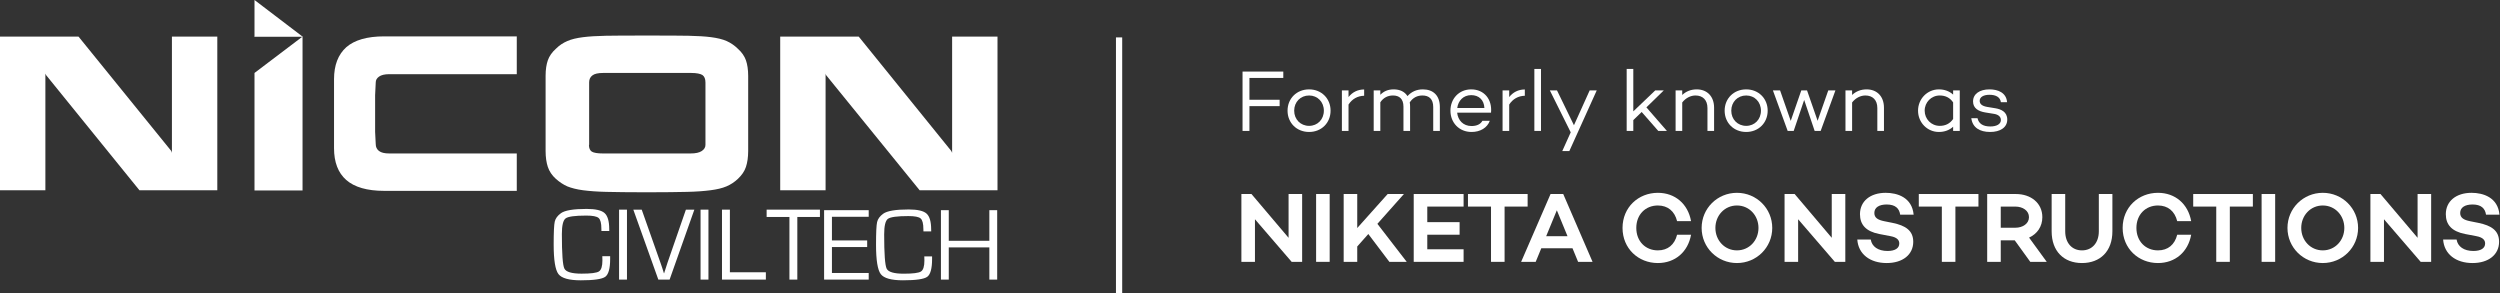
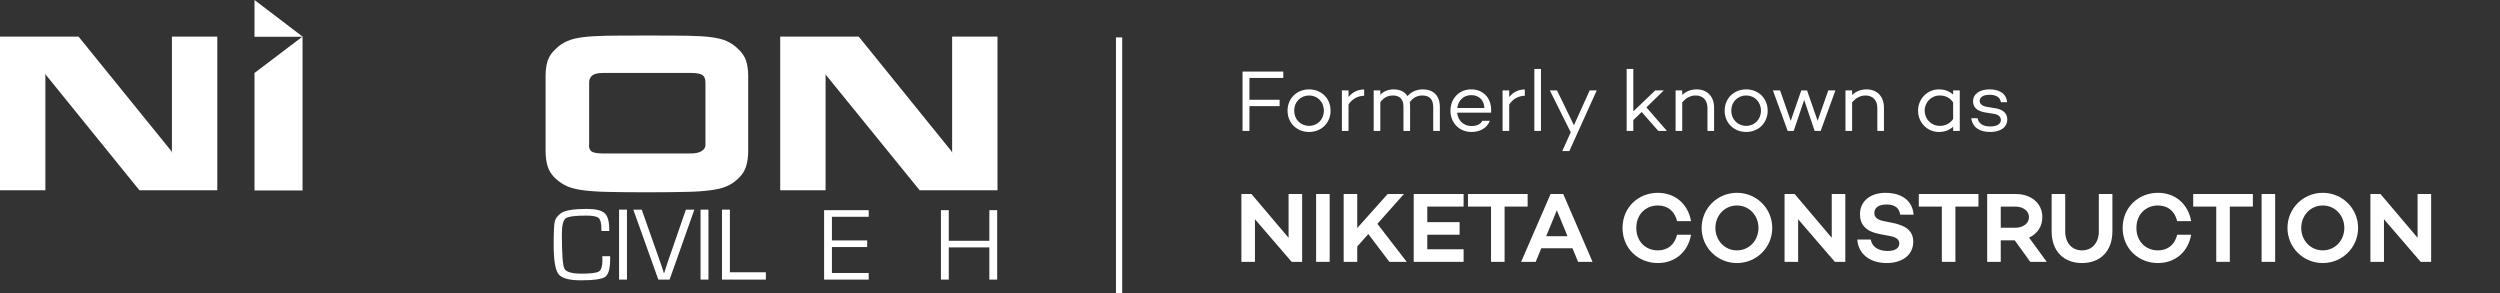
<svg xmlns="http://www.w3.org/2000/svg" width="401" height="47" viewBox="0 0 401 47" fill="none">
  <rect x="0" y="0" width="401" height="47" fill="#333333" stroke="none" />
  <path d="M159.949 33.711V44.847H158.692V39.683H152.182V44.847H150.926V33.711H152.182V38.623H158.692V33.711H159.949Z" fill="white" />
-   <path d="M148.258 41.127H149.506V41.551C149.506 43.069 149.247 44.018 148.731 44.398C148.214 44.774 146.914 44.961 144.831 44.961C142.966 44.961 141.78 44.63 141.274 43.966C140.769 43.297 140.516 41.728 140.516 39.259C140.516 37.328 140.573 36.115 140.687 35.62C140.801 35.12 141.127 34.674 141.666 34.282C142.297 33.826 143.659 33.597 145.753 33.597C147.173 33.597 148.127 33.818 148.617 34.258C149.111 34.699 149.359 35.55 149.359 36.812L149.367 37.113H148.119L148.111 36.771C148.111 35.873 147.964 35.297 147.67 35.041C147.382 34.786 146.727 34.658 145.704 34.658C143.909 34.658 142.813 34.807 142.416 35.106C142.019 35.406 141.821 36.235 141.821 37.595C141.821 40.722 141.954 42.555 142.221 43.093C142.487 43.632 143.398 43.901 144.954 43.901C146.433 43.901 147.355 43.784 147.719 43.55C148.089 43.316 148.274 42.729 148.274 41.788L148.258 41.127Z" fill="white" />
  <path d="M133.442 34.772V38.565H139.095V39.626H133.442V43.786H139.34V44.847H132.186V33.711H139.34V34.772H133.442Z" fill="white" />
-   <path d="M127.891 34.801V44.847H126.625V34.801H122.967V33.626H131.517V34.801H127.891Z" fill="white" />
  <path d="M117.073 33.626V43.672H122.844V44.847H115.807V33.626H117.073Z" fill="white" />
  <path d="M113.635 33.626V44.847H112.369V33.626H113.635Z" fill="white" />
  <path d="M110.019 33.626H111.375L107.404 44.847H105.596L101.584 33.626H102.932L105.925 42.101L106.221 42.965C106.33 43.299 106.421 43.587 106.492 43.828H106.525C106.689 43.274 106.873 42.704 107.076 42.118L110.019 33.626Z" fill="white" />
  <path d="M100.565 33.626V44.847H99.299V33.626H100.565Z" fill="white" />
  <path d="M96.61 41.098H97.868V41.526C97.868 43.055 97.608 44.011 97.087 44.395C96.566 44.773 95.257 44.962 93.157 44.962C91.278 44.962 90.083 44.628 89.573 43.959C89.063 43.285 88.809 41.704 88.809 39.216C88.809 37.27 88.866 36.048 88.981 35.549C89.096 35.045 89.425 34.596 89.968 34.201C90.603 33.741 91.976 33.51 94.087 33.51C95.517 33.51 96.479 33.732 96.972 34.176C97.471 34.62 97.72 35.478 97.72 36.749L97.728 37.054H96.471L96.462 36.708C96.462 35.804 96.314 35.223 96.018 34.965C95.728 34.708 95.067 34.579 94.037 34.579C92.228 34.579 91.124 34.73 90.724 35.031C90.324 35.333 90.124 36.169 90.124 37.539C90.124 40.69 90.258 42.537 90.527 43.08C90.795 43.622 91.713 43.894 93.281 43.894C94.772 43.894 95.701 43.776 96.068 43.54C96.44 43.304 96.627 42.712 96.627 41.764L96.61 41.098Z" fill="white" />
  <path d="M7.279 30.515H0V5.867H12.591L27.477 24.222L27.576 24.517V5.867H34.855V30.515H22.362L7.378 12.029L7.279 11.8V30.515Z" fill="white" />
-   <path d="M53.578 16.29V12.717C53.578 10.456 54.234 8.751 55.545 7.571C56.857 6.424 58.89 5.834 61.611 5.834H82.891V11.898H62.431C61.71 11.898 61.152 12.029 60.792 12.291C60.431 12.553 60.267 12.848 60.267 13.242L60.169 15.274V21.141L60.267 23.108C60.267 23.567 60.431 23.927 60.792 24.222C61.152 24.484 61.677 24.615 62.431 24.615H82.891V30.613H61.611C58.89 30.613 56.857 30.023 55.545 28.876C54.234 27.729 53.578 26.025 53.578 23.763V20.158V16.29Z" fill="white" />
  <path d="M87.514 12.16C87.514 11.144 87.645 10.325 87.874 9.669C88.104 9.014 88.53 8.391 89.153 7.834C89.71 7.276 90.301 6.883 90.989 6.588C91.645 6.293 92.498 6.096 93.514 5.965C94.531 5.834 95.744 5.769 97.186 5.736C98.629 5.703 100.826 5.703 103.81 5.703C106.794 5.703 108.99 5.703 110.433 5.736C111.876 5.769 113.089 5.834 114.073 5.965C115.056 6.096 115.909 6.293 116.565 6.588C117.22 6.883 117.843 7.309 118.368 7.834C118.991 8.391 119.417 9.014 119.647 9.669C119.876 10.325 120.008 11.177 120.008 12.16V15.766V24.222C120.008 25.238 119.876 26.09 119.647 26.779C119.417 27.467 118.991 28.09 118.368 28.68C117.811 29.204 117.22 29.598 116.532 29.892C115.843 30.187 114.991 30.384 113.974 30.515C112.958 30.646 111.712 30.745 110.204 30.777C108.728 30.81 106.564 30.843 103.711 30.843C100.859 30.843 98.728 30.81 97.252 30.777C95.776 30.745 94.531 30.646 93.514 30.515C92.498 30.384 91.645 30.155 90.989 29.892C90.334 29.598 89.743 29.204 89.153 28.68C88.53 28.122 88.104 27.467 87.874 26.779C87.645 26.09 87.514 25.238 87.514 24.222V12.16ZM94.465 23.239C94.465 23.763 94.629 24.124 94.924 24.32C95.252 24.517 95.842 24.615 96.727 24.615H110.761C111.581 24.615 112.171 24.484 112.564 24.222C112.958 23.96 113.155 23.632 113.155 23.239V20.42V13.242C113.155 12.652 112.991 12.258 112.663 12.029C112.335 11.832 111.745 11.701 110.859 11.701H96.76C95.94 11.701 95.35 11.832 95.022 12.095C94.662 12.357 94.498 12.75 94.498 13.209V23.239H94.465Z" fill="white" />
  <path d="M132.424 30.515H125.145V5.867H137.735L152.589 24.222L152.72 24.517V5.867H159.999V30.515H147.507L132.489 12.029L132.424 11.8V30.515Z" fill="white" />
  <line x1="179.5" y1="6" x2="179.5" y2="47" stroke="white" />
  <path d="M317.191 18.956C317.387 19.824 318.059 20.286 319.249 20.286C320.257 20.286 320.943 19.908 320.943 19.25C320.943 18.704 320.509 18.382 319.879 18.27L318.409 18.032C317.345 17.85 316.477 17.374 316.477 16.268C316.477 15.064 317.541 14.336 319.109 14.336C320.467 14.336 321.811 14.854 321.937 16.394H320.943C320.831 15.582 320.145 15.204 319.109 15.204C318.129 15.204 317.541 15.582 317.541 16.17C317.541 16.646 317.863 16.996 318.745 17.15L320.033 17.36C320.971 17.514 321.965 17.934 321.965 19.18C321.965 20.454 320.817 21.168 319.221 21.168C317.569 21.168 316.393 20.482 316.197 18.956H317.191Z" fill="white" />
  <path d="M313.282 14.504H314.346V21H313.282V20.328C312.708 20.86 311.924 21.168 311 21.168C309.138 21.168 307.654 19.656 307.654 17.752C307.654 15.862 309.138 14.336 311 14.336C311.924 14.336 312.708 14.644 313.282 15.176V14.504ZM311.14 20.188C311.994 20.188 312.75 19.866 313.282 19.082V16.422C312.75 15.638 311.994 15.316 311.14 15.316C309.768 15.316 308.718 16.408 308.718 17.752C308.718 19.096 309.768 20.188 311.14 20.188Z" fill="white" />
  <path d="M299.402 14.336C301.054 14.336 302.188 15.442 302.188 17.276V21H301.124V17.332C301.124 16.016 300.354 15.316 299.206 15.316C298.436 15.316 297.638 15.708 297.078 16.436V21H296.014V14.504H297.078V15.232C297.68 14.658 298.478 14.336 299.402 14.336Z" fill="white" />
  <path d="M293.253 14.504H294.401L292.035 21H291.069L289.389 16.03L287.709 21H286.743L284.377 14.504H285.525L287.233 19.39L288.927 14.504H289.851L291.545 19.376L293.253 14.504Z" fill="white" />
  <path d="M280.091 14.336C282.065 14.336 283.535 15.792 283.535 17.752C283.535 19.712 282.065 21.168 280.091 21.168C278.103 21.168 276.633 19.712 276.633 17.752C276.633 15.792 278.103 14.336 280.091 14.336ZM280.091 20.188C281.449 20.188 282.457 19.152 282.457 17.752C282.457 16.352 281.449 15.316 280.091 15.316C278.719 15.316 277.697 16.352 277.697 17.752C277.697 19.152 278.719 20.188 280.091 20.188Z" fill="white" />
  <path d="M272.154 14.336C273.806 14.336 274.94 15.442 274.94 17.276V21H273.876V17.332C273.876 16.016 273.106 15.316 271.958 15.316C271.188 15.316 270.39 15.708 269.83 16.436V21H268.766V14.504H269.83V15.232C270.432 14.658 271.23 14.336 272.154 14.336Z" fill="white" />
  <path d="M265.986 21L263.326 17.962L261.982 19.264V21H260.918V11.06H261.982V17.864L265.496 14.504H266.868L264.082 17.22L267.372 21H265.986Z" fill="white" />
  <path d="M254.982 14.504H256.116L251.72 24.234H250.586L251.944 21.224L248.598 14.504H249.746L252.462 20.09L254.982 14.504Z" fill="white" />
  <path d="M246.111 11.06H247.175V21H246.111V11.06Z" fill="white" />
  <path d="M242.076 15.568C242.678 14.798 243.546 14.35 244.582 14.35V15.358C243.518 15.386 242.65 15.876 242.076 16.772V21H241.012V14.504H242.076V15.568Z" fill="white" />
  <path d="M235.982 14.336C238.068 14.336 239.37 15.946 239.16 18.074H233.728C233.854 19.278 234.68 20.216 236.038 20.216C236.864 20.216 237.494 19.922 237.774 19.376H238.964C238.558 20.496 237.438 21.168 236.038 21.168C234.036 21.168 232.65 19.67 232.65 17.752C232.65 15.834 234.022 14.336 235.982 14.336ZM235.982 15.26C234.694 15.26 233.896 16.17 233.742 17.318H238.096C238.04 16.03 237.214 15.26 235.982 15.26Z" fill="white" />
  <path d="M228.222 14.336C229.874 14.336 230.952 15.302 230.952 17.164V21H229.888V17.164C229.888 15.876 229.216 15.316 228.152 15.316C227.368 15.316 226.64 15.638 226.122 16.422C226.164 16.632 226.178 16.856 226.178 17.108V21H225.114V17.108C225.114 15.834 224.428 15.316 223.434 15.316C222.622 15.316 221.908 15.652 221.404 16.408V21H220.34V14.504H221.404V15.204C221.936 14.658 222.608 14.336 223.546 14.336C224.54 14.336 225.31 14.7 225.758 15.414C226.388 14.728 227.186 14.336 228.222 14.336Z" fill="white" />
  <path d="M216.304 15.568C216.906 14.798 217.774 14.35 218.81 14.35V15.358C217.746 15.386 216.878 15.876 216.304 16.772V21H215.24V14.504H216.304V15.568Z" fill="white" />
  <path d="M209.981 14.336C211.955 14.336 213.425 15.792 213.425 17.752C213.425 19.712 211.955 21.168 209.981 21.168C207.993 21.168 206.523 19.712 206.523 17.752C206.523 15.792 207.993 14.336 209.981 14.336ZM209.981 20.188C211.339 20.188 212.347 19.152 212.347 17.752C212.347 16.352 211.339 15.316 209.981 15.316C208.609 15.316 207.587 16.352 207.587 17.752C207.587 19.152 208.609 20.188 209.981 20.188Z" fill="white" />
  <path d="M205.841 12.502H200.409V16.002H205.253V17.024H200.409V21H199.303V11.48H205.841V12.502Z" fill="white" />
-   <path d="M396.437 30.928C398.277 30.928 400.661 31.648 400.917 34.432H398.757C398.613 33.424 397.973 32.8 396.597 32.8C395.397 32.8 394.613 33.264 394.613 34.16C394.613 34.944 395.189 35.28 396.229 35.488L397.509 35.744C399.637 36.176 400.853 36.992 400.853 38.784C400.853 40.848 399.157 42.192 396.597 42.192C393.909 42.192 392.037 40.752 391.877 38.416H394.037C394.213 39.552 395.221 40.256 396.725 40.256C397.925 40.256 398.613 39.824 398.613 39.056C398.613 38.576 398.341 38.08 397.173 37.872L395.413 37.536C393.253 37.12 392.309 36.032 392.309 34.352C392.309 32.272 393.957 30.928 396.437 30.928Z" fill="white" />
  <path d="M387.781 31.12H389.957V42H388.277L382.389 35.168V42H380.213V31.12H381.829L387.781 38.144V31.12Z" fill="white" />
  <path d="M372.574 30.928C375.71 30.928 378.238 33.424 378.238 36.56C378.238 39.696 375.71 42.192 372.574 42.192C369.438 42.192 366.91 39.696 366.91 36.56C366.91 33.424 369.438 30.928 372.574 30.928ZM372.574 40.16C374.558 40.16 376.03 38.544 376.03 36.56C376.03 34.576 374.558 32.96 372.574 32.96C370.59 32.96 369.118 34.576 369.118 36.56C369.118 38.544 370.59 40.16 372.574 40.16Z" fill="white" />
  <path d="M362.76 31.12H364.936V42H362.76V31.12Z" fill="white" />
  <path d="M361.359 31.12V33.136H357.663V42H355.487V33.136H351.791V31.12H361.359Z" fill="white" />
  <path d="M346.137 40.16C347.737 40.16 348.825 39.248 349.225 37.648H351.465C350.969 40.416 348.905 42.192 346.137 42.192C343.001 42.192 340.473 39.856 340.473 36.56C340.473 33.264 343.001 30.928 346.137 30.928C348.905 30.928 350.969 32.704 351.465 35.472H349.225C348.825 33.872 347.737 32.96 346.137 32.96C344.153 32.96 342.681 34.416 342.681 36.56C342.681 38.704 344.153 40.16 346.137 40.16Z" fill="white" />
  <path d="M338.828 31.12V37.104C338.828 40.304 336.876 42.192 333.948 42.192C331.036 42.192 329.084 40.304 329.084 37.104V31.12H331.26V37.104C331.26 38.96 332.332 40.16 333.948 40.16C335.564 40.16 336.652 38.96 336.652 37.104V31.12H338.828Z" fill="white" />
  <path d="M325.656 42L323.16 38.544H320.92V42H318.744V31.12H323.336C325.784 31.12 327.592 32.592 327.592 34.832C327.592 36.352 326.76 37.52 325.464 38.112L328.296 42H325.656ZM320.92 33.136V36.528H323.256C324.456 36.528 325.448 35.872 325.448 34.832C325.448 33.792 324.456 33.136 323.256 33.136H320.92Z" fill="white" />
  <path d="M317.343 31.12V33.136H313.647V42H311.471V33.136H307.775V31.12H317.343Z" fill="white" />
  <path d="M302.468 30.928C304.308 30.928 306.692 31.648 306.948 34.432H304.788C304.644 33.424 304.004 32.8 302.628 32.8C301.428 32.8 300.644 33.264 300.644 34.16C300.644 34.944 301.22 35.28 302.26 35.488L303.54 35.744C305.668 36.176 306.884 36.992 306.884 38.784C306.884 40.848 305.188 42.192 302.628 42.192C299.94 42.192 298.068 40.752 297.908 38.416H300.068C300.244 39.552 301.252 40.256 302.756 40.256C303.956 40.256 304.644 39.824 304.644 39.056C304.644 38.576 304.372 38.08 303.204 37.872L301.444 37.536C299.284 37.12 298.34 36.032 298.34 34.352C298.34 32.272 299.988 30.928 302.468 30.928Z" fill="white" />
  <path d="M293.812 31.12H295.988V42H294.308L288.42 35.168V42H286.244V31.12H287.86L293.812 38.144V31.12Z" fill="white" />
  <path d="M278.605 30.928C281.741 30.928 284.269 33.424 284.269 36.56C284.269 39.696 281.741 42.192 278.605 42.192C275.469 42.192 272.941 39.696 272.941 36.56C272.941 33.424 275.469 30.928 278.605 30.928ZM278.605 40.16C280.589 40.16 282.061 38.544 282.061 36.56C282.061 34.576 280.589 32.96 278.605 32.96C276.621 32.96 275.149 34.576 275.149 36.56C275.149 38.544 276.621 40.16 278.605 40.16Z" fill="white" />
  <path d="M265.918 40.16C267.518 40.16 268.606 39.248 269.006 37.648H271.246C270.75 40.416 268.686 42.192 265.918 42.192C262.782 42.192 260.254 39.856 260.254 36.56C260.254 33.264 262.782 30.928 265.918 30.928C268.686 30.928 270.75 32.704 271.246 35.472H269.006C268.606 33.872 267.518 32.96 265.918 32.96C263.934 32.96 262.462 34.416 262.462 36.56C262.462 38.704 263.934 40.16 265.918 40.16Z" fill="white" />
  <path d="M253.126 42L252.23 39.824H247.222L246.326 42H243.99L248.71 31.12H250.742L255.446 42H253.126ZM248.006 37.888H251.43L249.718 33.728L248.006 37.888Z" fill="white" />
  <path d="M245.031 31.12V33.136H241.335V42H239.159V33.136H235.463V31.12H245.031Z" fill="white" />
  <path d="M234.76 33.136H228.936V35.632H234.12V37.648H228.936V39.984H234.76V42H226.76V31.12H234.76V33.136Z" fill="white" />
  <path d="M222.853 42L219.477 37.536L217.701 39.536V42H215.525V31.12H217.701V36.576L222.581 31.12H225.189L220.933 35.904L225.637 42H222.853Z" fill="white" />
  <path d="M211.104 31.12H213.28V42H211.104V31.12Z" fill="white" />
  <path d="M206.687 31.12H208.863V42H207.183L201.295 35.168V42H199.119V31.12H200.735L206.687 38.144V31.12Z" fill="white" />
  <path d="M40.822 30.548H48.528V5.867L40.822 11.701V30.548Z" fill="white" />
  <path d="M48.528 5.802H40.822V5.867H48.528V5.802Z" fill="white" />
  <path d="M40.822 0L48.528 5.867H40.822V0Z" fill="white" />
</svg>